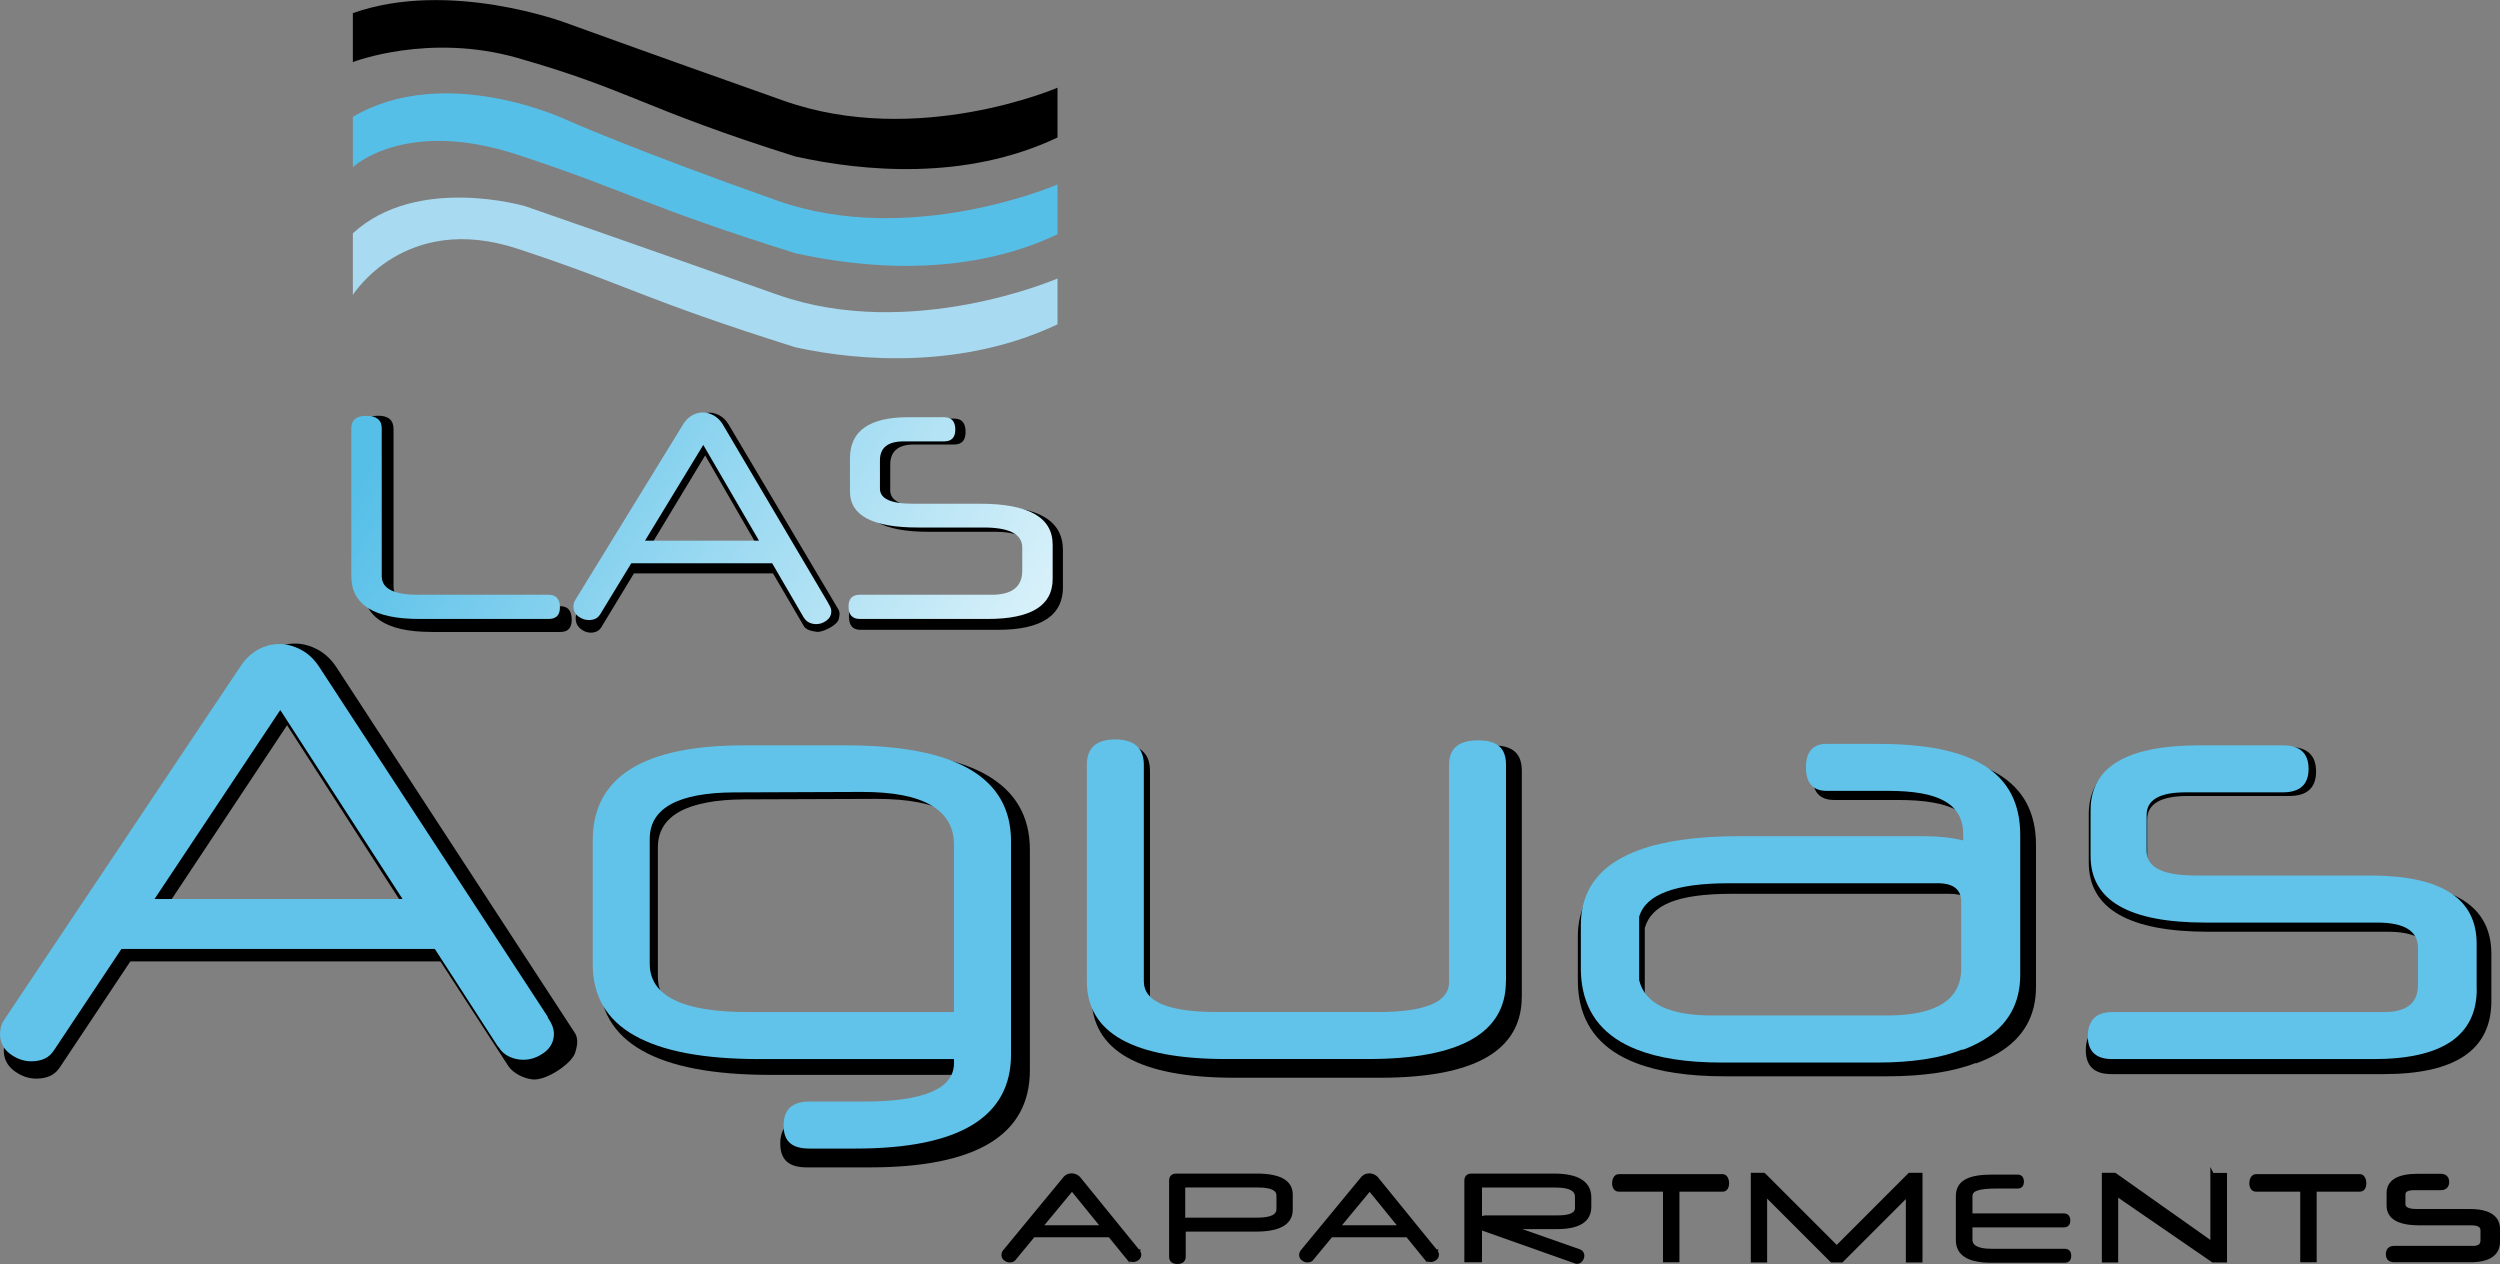
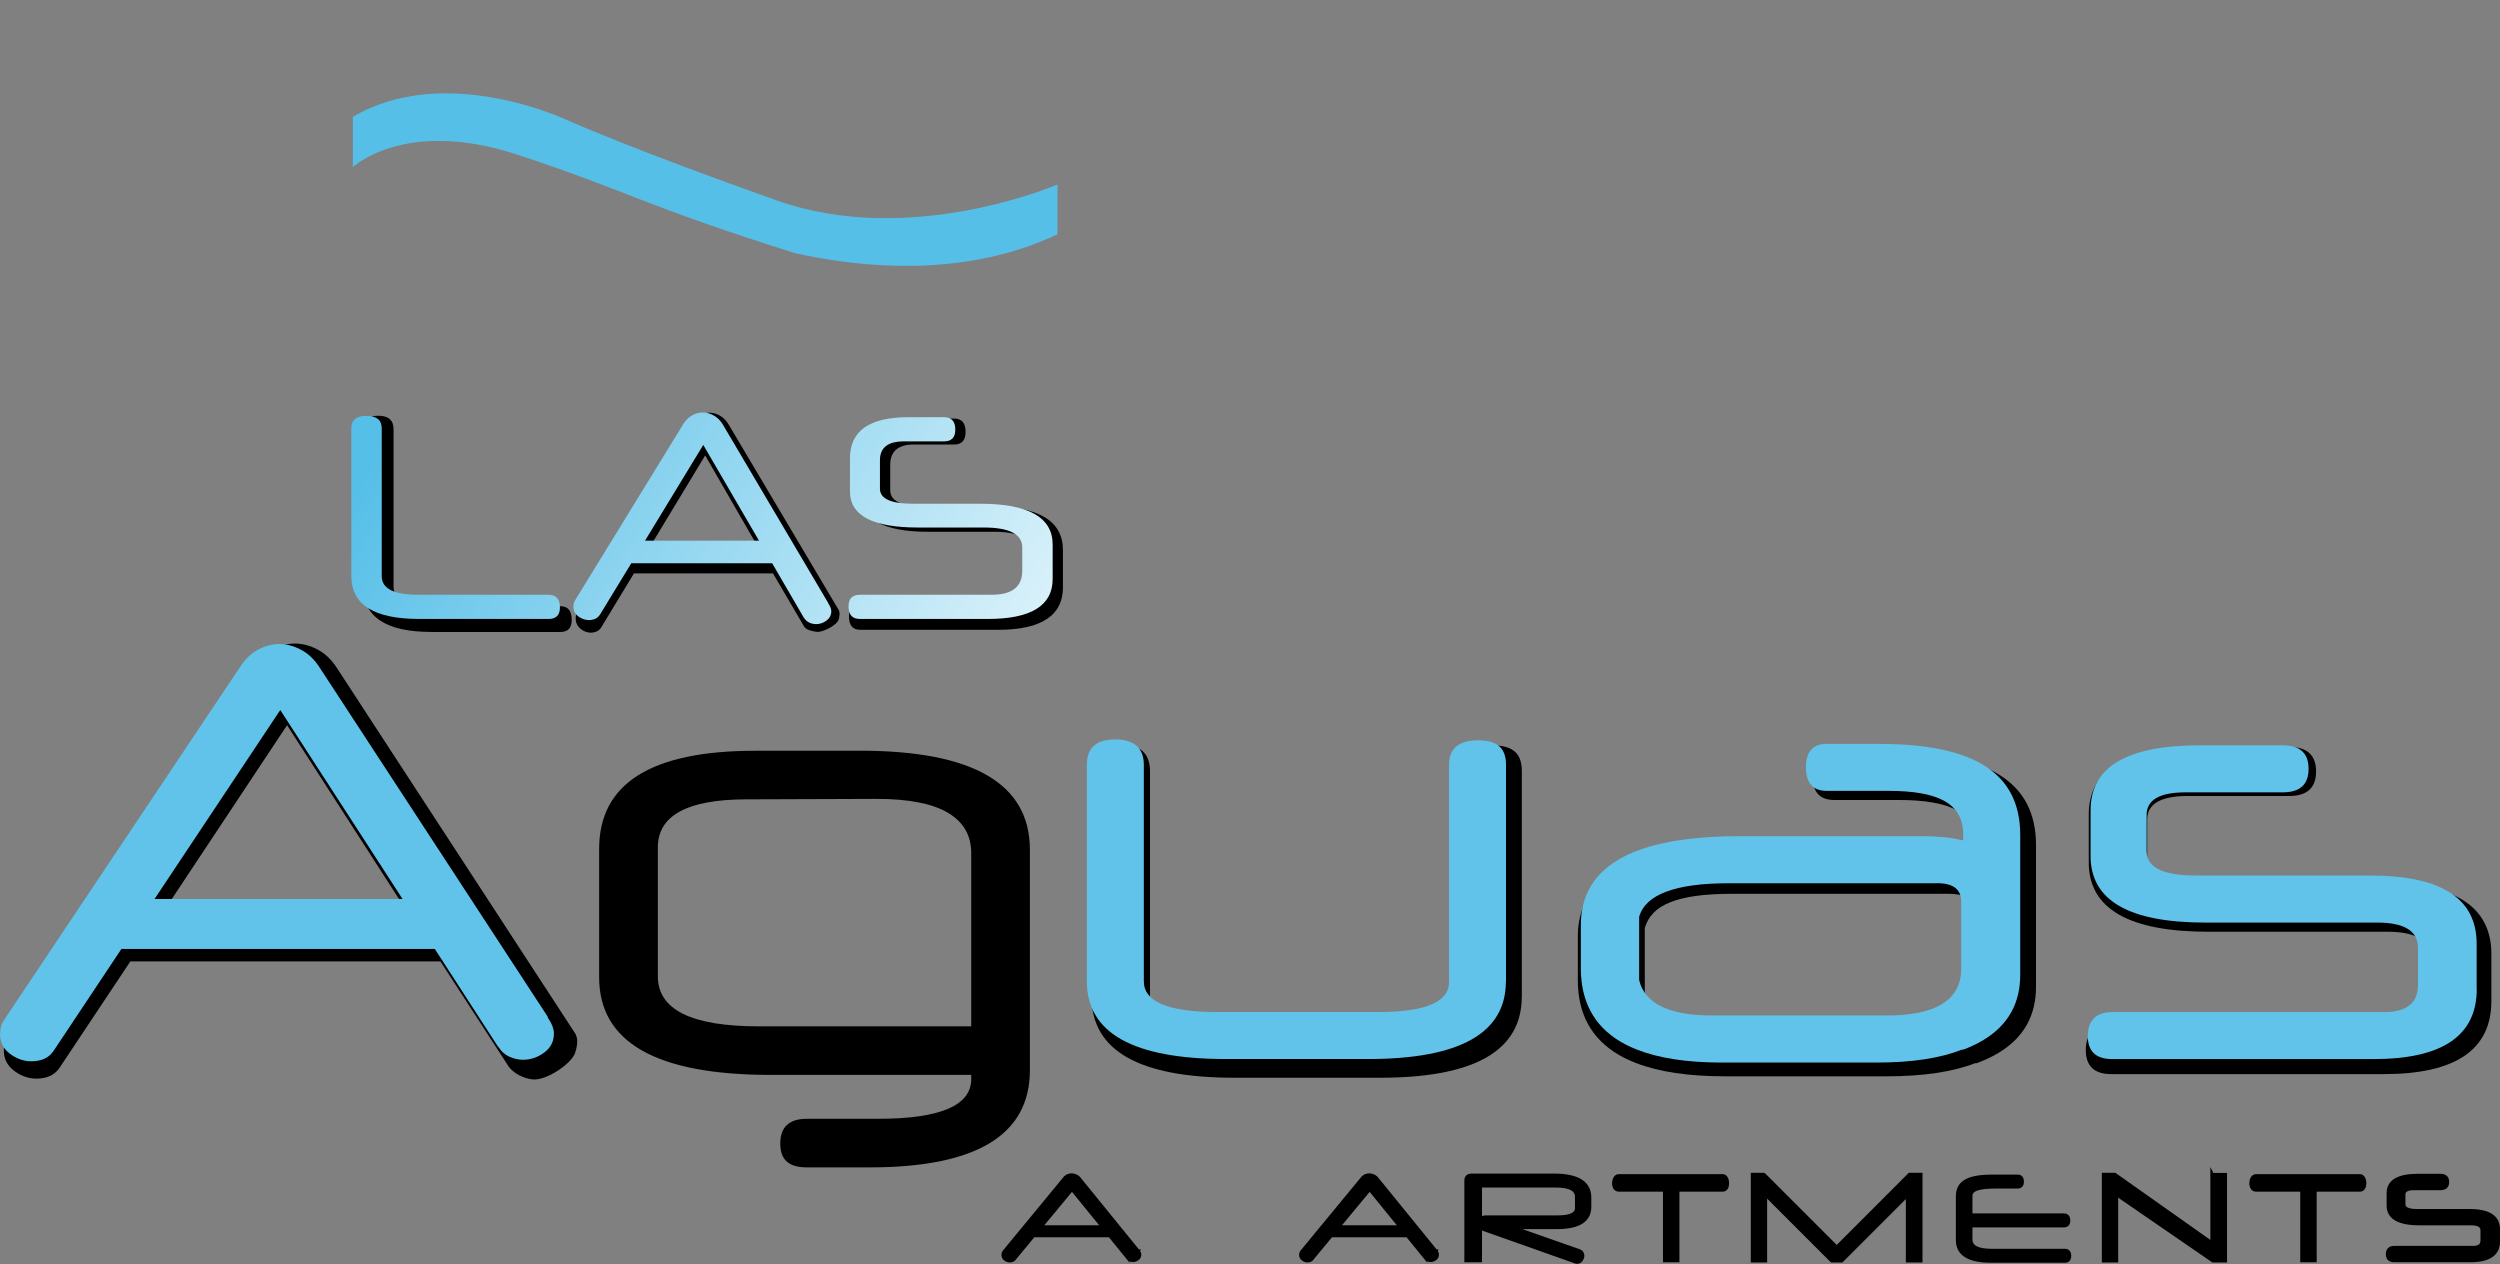
<svg xmlns="http://www.w3.org/2000/svg" xmlns:xlink="http://www.w3.org/1999/xlink" id="Layer_1" data-name="Layer 1" viewBox="0 0 474.35 239.83">
  <rect x="0" y="0" width="474.35" height="239.83" fill="#808080" stroke="none" />
  <defs>
    <style>
      .cls-1 {
        stroke: #000;
        stroke-miterlimit: 10;
        stroke-width: .69px;
      }

      .cls-2 {
        fill: url(#linear-gradient);
      }

      .cls-2, .cls-3, .cls-4, .cls-5, .cls-6, .cls-7, .cls-8 {
        stroke-width: 0px;
      }

      .cls-3 {
        fill: url(#linear-gradient-2);
      }

      .cls-4 {
        fill: url(#linear-gradient-3);
      }

      .cls-6 {
        fill: #61c3e9;
      }

      .cls-7 {
        fill: #56bfe8;
      }

      .cls-8 {
        fill: #a8daf1;
      }
    </style>
    <linearGradient id="linear-gradient" x1="201.91" y1="179.02" x2="66.53" y2="94.79" gradientUnits="userSpaceOnUse">
      <stop offset="0" stop-color="#fff" />
      <stop offset=".17" stop-color="#e3f5fb" />
      <stop offset="1" stop-color="#56bfe8" />
    </linearGradient>
    <linearGradient id="linear-gradient-2" x1="229.53" y1="134.64" x2="94.15" y2="50.4" xlink:href="#linear-gradient" />
    <linearGradient id="linear-gradient-3" x1="216.15" y1="156.13" x2="80.78" y2="71.89" xlink:href="#linear-gradient" />
  </defs>
-   <path class="cls-8" d="m66.95,44.26v11.71s9.83-15.83,31.23-8.78c21.29,7.01,23.55,9.51,52.72,18.7,12.76,2.82,32.26,3.95,49.75-4.35v-8.7s-27.78,12.06-53.19,3.06c-27.68-9.8-47.76-16.76-47.76-16.76,0,0-20.55-6.09-32.75,5.13Z" />
  <path class="cls-7" d="m66.95,22.17v9.55s9.83-9.41,31.23-2.37c21.29,7.01,23.55,9.51,52.72,18.7,12.76,2.82,32.26,4.7,49.75-3.6v-9.45s-27.78,12.06-53.19,3.06c-27.68-9.8-40.08-15.36-40.08-15.36,0,0-22.94-10.86-40.44-.52Z" />
-   <path class="cls-5" d="m66.95,2.47v9.31s14.39-5.6,31.23-.79c21.56,6.15,23.55,9.51,52.72,18.7,12.76,2.82,32.26,4.7,49.75-3.6v-9.45s-26.55,11.47-51.95,2.47c-27.68-9.8-41.31-14.77-41.31-14.77,0,0-22.13-8.34-40.44-1.85Z" />
  <g>
    <path class="cls-5" d="m163.16,142.45h-19.88c-19.73,0-29.6,6.2-29.6,18.61v24.37c0,12.35,10.84,18.52,32.52,18.52h38.08v.8c0,5.02-5.89,7.53-17.67,7.53h-13.52c-3.36,0-5.04,1.56-5.04,4.7s1.68,4.52,5.04,4.52h11.93c20.26,0,30.39-6.15,30.39-18.44v-41.83c0-12.53-10.75-18.79-32.25-18.79Zm-19.17,52.29c-12.78,0-19.17-3.16-19.17-9.48v-24.46c0-6.03,5.51-9.07,16.52-9.13l25.01-.09c6.01,0,10.5.87,13.47,2.61,2.97,1.74,4.46,4.3,4.46,7.67v32.88h-40.29Z" />
    <path class="cls-5" d="m288.74,189.11c0,10.25-8.95,15.38-26.86,15.38h-27.65c-18.08,0-27.12-5.13-27.12-15.38v-42.84c0-3.34,1.83-5.01,5.5-5.01s5.59,1.67,5.59,5.01v42.84c0,4.06,4.76,6.08,14.27,6.08h31.35c9.22,0,13.83-1.97,13.83-5.9v-43.02c0-3.22,1.89-4.83,5.68-4.83s5.42,1.61,5.42,4.83v42.84Z" />
    <path class="cls-5" d="m358.31,142.71h-10.29c-2.74,0-4.11,1.52-4.11,4.54s1.37,4.54,4.11,4.54h12.17c9.84,0,14.84,2.39,14.84,8.44v1.13c-2.26-.55-4.87-.82-7.84-.82h-36.43c-8.25,0-14.87.88-19.86,2.67-6.55,2.32-10.31,6.18-11.27,11.57-.17.93-.25,1.92-.25,2.94v8.26c0,1.16.08,2.26.25,3.31.95,5.86,4.53,10,10.76,12.4,4.34,1.69,9.97,2.53,16.89,2.53h30.71c6.92,0,12.55-.84,16.89-2.53,0,.03.01.06.02.09,6.16-2.21,9.82-5.8,10.99-10.75.27-1.16.42-2.4.42-3.71v-26.99c0-12.16-9.38-17.6-27.99-17.6Zm11.57,26.89c3.16,0,4.74,1.19,4.74,3.57v12.88c0,6.04-4.92,9.07-14.75,9.07h-34.47c-8.53,0-12.19-2.27-13.32-6.83v-12.21c1.25-4.33,6-6.49,16.55-6.49h41.26Z" />
    <path class="cls-5" d="m472.71,189.94c0,9.24-6.8,13.86-20.39,13.86h-51.73c-3.22,0-4.83-1.52-4.83-4.56s1.61-4.74,4.83-4.74h53.79c4.47,0,6.71-1.79,6.71-5.37v-7.33c0-3.34-2.68-5.01-8.05-5.01h-34c-15.14,0-22.72-4.38-22.72-13.15v-9.12c0-8.53,7.18-12.79,21.55-12.79h16.48c3.4,0,5.1,1.55,5.1,4.65s-1.7,4.65-5.1,4.65h-19.25c-5.13,0-7.69,1.49-7.69,4.47v7.15c0,3.22,3.22,4.83,9.66,4.83h34.53c14.07,0,21.11,4.5,21.11,13.5v8.94Z" />
    <path class="cls-5" d="m109.04,195.94l-45.28-69.45c-1.01-1.49-2.22-2.59-3.62-3.31-1.4-.72-2.79-1.07-4.16-1.07-1.49,0-2.91.37-4.25,1.12-1.34.75-2.49,1.83-3.44,3.26L1.61,196.34l.09-.09c-.42.54-.69,1.07-.8,1.61-.12.54-.18,1.01-.18,1.43,0,1.61.66,2.91,1.97,3.89,1.31.98,2.71,1.48,4.2,1.48,1.01,0,1.91-.18,2.68-.54.77-.36,1.43-.98,1.97-1.88l13.19-19.82h58.84l12.98,20c.96,1.26,2.74,2.19,4.5,2.39,2.54.29,7.47-2.98,8.1-5.12.27-.91.73-2.55-.11-3.75Zm-77.76-23.38l23.19-34.96,22.4,34.77-45.59.19Z" />
    <g>
-       <path class="cls-6" d="m160.5,141.42h-19.3c-19.16,0-28.73,6-28.73,18.01v23.59c0,11.95,10.52,17.93,31.57,17.93h36.97v.77c0,4.86-5.72,7.29-17.15,7.29h-10.29c-3.26,0-4.89,1.51-4.89,4.55s1.63,4.37,4.89,4.37h8.75c19.67,0,29.51-5.95,29.51-17.84v-40.49c0-12.12-10.44-18.18-31.31-18.18Zm-18.61,50.61c-12.41,0-18.61-3.06-18.61-9.18v-23.67c0-5.83,5.35-8.78,16.04-8.83l24.27-.09c5.83,0,10.19.84,13.08,2.53,2.89,1.69,4.33,4.16,4.33,7.42v31.82h-39.11Z" />
      <path class="cls-6" d="m285.73,186.19c0,9.84-8.72,14.75-26.16,14.75h-26.93c-17.61,0-26.42-4.92-26.42-14.75v-41.09c0-3.2,1.79-4.8,5.36-4.8s5.45,1.6,5.45,4.8v41.09c0,3.89,4.63,5.83,13.9,5.83h30.54c8.98,0,13.47-1.89,13.47-5.66v-41.26c0-3.09,1.84-4.63,5.53-4.63s5.28,1.54,5.28,4.63v41.09Z" />
      <path class="cls-6" d="m356.47,141.14h-9.87c-2.63,0-3.94,1.49-3.94,4.46s1.32,4.46,3.94,4.46h11.67c9.44,0,14.23,2.35,14.23,8.3v1.11c-2.17-.54-4.67-.81-7.51-.81h-34.94c-7.91,0-14.26.87-19.05,2.63-6.28,2.28-9.89,6.08-10.81,11.38-.17.92-.24,1.88-.24,2.89v8.12c0,1.14.08,2.23.24,3.25.91,5.76,4.34,9.83,10.32,12.19,4.17,1.66,9.56,2.49,16.2,2.49h29.45c6.64,0,12.03-.83,16.2-2.49,0,.03,0,.06.02.09,5.9-2.18,9.42-5.7,10.54-10.57.26-1.14.4-2.36.4-3.65v-26.54c0-11.96-9-17.3-26.85-17.3Zm11.1,26.44c3.04,0,4.55,1.17,4.55,3.51v12.67c0,5.94-4.72,8.92-14.15,8.92h-33.06c-8.18,0-12.81-2.23-13.9-6.71v-12c1.2-4.26,6.87-6.38,16.99-6.38h39.57Z" />
      <path class="cls-6" d="m469.94,187.65c0,8.86-6.52,13.3-19.56,13.3h-49.61c-3.09,0-4.63-1.46-4.63-4.37s1.54-4.55,4.63-4.55h51.59c4.29,0,6.43-1.72,6.43-5.15v-7.03c0-3.2-2.57-4.8-7.72-4.8h-32.61c-14.53,0-21.79-4.2-21.79-12.61v-8.75c0-8.18,6.89-12.27,20.67-12.27h15.8c3.26,0,4.89,1.49,4.89,4.46s-1.63,4.46-4.89,4.46h-18.46c-4.92,0-7.38,1.43-7.38,4.29v6.86c0,3.09,3.09,4.63,9.26,4.63h33.12c13.5,0,20.24,4.32,20.24,12.95v8.58Z" />
      <path class="cls-6" d="m103.9,193.01h.09l-43.51-66.61c-.97-1.43-2.13-2.49-3.47-3.17-1.34-.69-2.67-1.03-3.99-1.03-1.43,0-2.79.36-4.07,1.07-1.29.72-2.39,1.76-3.3,3.13L.86,193.4l.09-.09c-.4.51-.66,1.03-.77,1.54-.12.51-.17.97-.17,1.37,0,1.54.63,2.79,1.89,3.73,1.26.94,2.6,1.42,4.03,1.42.97,0,1.83-.17,2.57-.51.74-.34,1.37-.94,1.89-1.8l12.65-19.01h59.46l12.05,18.63v-.09c.51.86,1.2,1.49,2.06,1.89s1.74.6,2.66.6c1.43,0,2.76-.46,3.99-1.37,1.23-.91,1.84-2.11,1.84-3.6,0-.91-.4-1.94-1.2-3.09Zm-74.58-22.43l23.86-35.86,23.2,35.86H29.32Z" />
    </g>
  </g>
  <g>
    <path class="cls-5" d="m159.07,115.63l-20.84-35.12c-.47-.75-1.02-1.31-1.67-1.67-.65-.36-1.28-.54-1.91-.54-.69,0-1.34.19-1.95.57-.62.38-1.15.93-1.58,1.65l-21.48,35.32.04-.05c-.19.27-.32.54-.37.81-.06.27-.08.51-.08.72,0,.81.3,1.47.91,1.97.6.5,1.25.75,1.93.75.47,0,.88-.09,1.23-.27.36-.18.66-.5.91-.95l6.07-10.02h26.39l5.92,10.11c.44.64,1.55.87,2.36.97,1.17.15,3.89-1.27,4.18-2.35.12-.46.33-1.29-.05-1.89Zm-35.78-11.82l10.51-17.4,9.97,17.3-20.48.1Z" />
    <path class="cls-5" d="m81.79,119.9c-8.59,0-12.89-2.88-12.89-8.65v-29.86c0-1.67.95-2.51,2.86-2.51s2.91.84,2.91,2.51v29.86c0,2.51,2.27,3.77,6.82,3.77h24.84c1.43,0,2.15.87,2.15,2.6,0,1.52-.72,2.29-2.15,2.29h-24.55Z" />
    <path class="cls-5" d="m201.69,111.37c0,5.42-4.1,8.13-12.3,8.13h-26.16c-1.43,0-2.15-.84-2.15-2.53,0-1.6.72-2.39,2.15-2.39h26.87c3.88,0,5.81-1.63,5.81-4.88v-4.74c0-2.71-2.44-4.06-7.32-4.06h-12.5c-8.58,0-12.87-2.44-12.87-7.32v-5.81c0-5.57,3.69-8.35,11.08-8.35h6.76c1.43,0,2.15.84,2.15,2.53,0,1.6-.72,2.39-2.15,2.39h-7.64c-3,0-4.51,1.28-4.51,3.84v4.82c0,2.05,2.08,3.07,6.23,3.07h12.77c9.18,0,13.77,2.77,13.77,8.31v7Z" />
    <g>
      <path class="cls-2" d="m79.55,117.44c-8.59,0-12.89-2.71-12.89-8.13v-28.05c0-1.57.95-2.36,2.86-2.36s2.91.79,2.91,2.36v28.05c0,2.36,2.27,3.54,6.82,3.54h24.84c1.43,0,2.15.81,2.15,2.44,0,1.43-.72,2.15-2.15,2.15h-24.55Z" />
      <path class="cls-3" d="m199.73,109.86c0,5.05-4.1,7.58-12.3,7.58h-24.28c-1.43,0-2.15-.79-2.15-2.36,0-1.49.72-2.23,2.15-2.23h25c3.88,0,5.81-1.52,5.81-4.55v-4.42c0-2.53-2.44-3.79-7.32-3.79h-12.5c-8.58,0-12.87-2.27-12.87-6.82v-6.32c0-5.19,3.69-7.79,11.08-7.79h6.76c1.43,0,2.15.79,2.15,2.36,0,1.49-.72,2.23-2.15,2.23h-7.64c-3,0-4.51,1.19-4.51,3.58v5.39c0,1.91,2.08,2.86,6.23,2.86h12.77c9.18,0,13.77,2.58,13.77,7.75v6.53Z" />
      <path class="cls-4" d="m157.13,114.45h.04l-20.15-34.12c-.48-.7-1.05-1.22-1.71-1.56-.66-.34-1.31-.51-1.96-.51-.7,0-1.37.18-2,.53-.63.35-1.17.86-1.62,1.54l-20.51,33.4.04-.04c-.2.25-.32.51-.38.76-.06.25-.08.48-.08.67,0,.76.31,1.37.93,1.83.62.46,1.28.7,1.98.7.48,0,.9-.08,1.26-.25.36-.17.67-.46.93-.88l5.88-9.65h26.73l6.03,10.37v-.04c.25.42.59.73,1.01.93.42.2.86.29,1.31.29.7,0,1.35-.22,1.96-.67.6-.45.91-1.04.91-1.77,0-.45-.2-.95-.59-1.52Zm-34.74-11.87l11.05-18.16,10.57,18.16h-21.62Z" />
    </g>
  </g>
  <g>
    <path class="cls-1" d="m468.53,229.74h-9.97c-1.67,0-2.5-.42-2.5-1.25v-1.85c0-.77.66-1.16,1.99-1.16h4.99c.88,0,1.32-.4,1.32-1.21s-.44-1.21-1.32-1.21h-4.27c-3.72,0-5.59,1.11-5.59,3.32v2.36c0,2.27,1.96,3.41,5.89,3.41h9.83c1.39,0,2.09.43,2.09,1.3v1.9c0,.93-.58,1.39-1.74,1.39h-14.96c-.83,0-1.25.41-1.25,1.23s.42,1.18,1.25,1.18h14.43c3.52,0,5.29-1.2,5.29-3.59v-2.32c0-2.33-1.82-3.5-5.47-3.5Z" />
-     <path class="cls-1" d="m238.44,223.02h-15.25c-.66,0-.99.31-1.02.93h0v.05s0,0,0,.01,0,0,0,.01v9.5s0,.01,0,.02v4.91c0,.68.41,1.03,1.22,1.03s1.24-.34,1.24-1.03v-4.68c0-.29.11-.43.34-.43h13.33c4.42,0,6.64-1.27,6.64-3.81v-2.88c0-2.42-2.16-3.63-6.49-3.63Zm4.1,6.38c0,1.32-1.31,1.98-3.94,1.98h-13.07c-.36,0-.68.03-.99.06v-6.47h14.2c2.53,0,3.8.63,3.8,1.89v2.54Z" />
    <path class="cls-1" d="m294.83,223.02h-15.62c-.67,0-1.01.33-1.02.99h0s0,.02,0,.03c0,0,0,.02,0,.02v15.1h2.66v-6.34c.1.13.23.24.39.31l17.57,6.22c.14.07.28.11.41.11.3,0,.55-.13.75-.39.2-.26.3-.53.3-.82,0-.17-.04-.33-.13-.49-.08-.16-.22-.28-.41-.36l-12.9-4.53h8.54c4.15,0,6.22-1.29,6.22-3.88v-1.76c0-2.81-2.25-4.21-6.76-4.21Zm4.35,6.19c0,1.16-1.19,1.74-3.58,1.74h-13.68c-.42,0-.74.13-.97.38-.05.05-.07.11-.1.16v-6.51h14.36c2.65,0,3.97.7,3.97,2.1v2.12Z" />
    <path class="cls-1" d="m326.88,223.13h-19.76c-.6,0-.9.75-.9,1.37,0,.68.3,1.26.9,1.26h8.76v13.4h2.43v-13.4h8.57c.58,0,.86-.58.86-1.26,0-.62-.29-1.37-.86-1.37Z" />
    <path class="cls-1" d="m447.79,223.13h-19.76c-.6,0-.9.75-.9,1.37,0,.68.3,1.26.9,1.26h8.76v13.4h2.43v-13.4h8.57c.58,0,.86-.58.86-1.26,0-.62-.29-1.37-.86-1.37Z" />
    <path class="cls-1" d="m362.29,222.9l-.33.33-13.46,13.47-13.78-13.78s-.04-.04-.06-.05h-2.12v16.32h2.41v-12.6l12.6,12.6h1.89l12.52-12.52v12.52h2.47v-16.32h-2.11s-.02.02-.03.03Z" />
    <path class="cls-1" d="m391.76,237.29h-13.88c-2.65,0-3.97-.7-3.97-2.09v-2.72c.13.04.28.06.45.06h17.26c.56,0,.85-.32.85-.96s-.28-1-.85-1h-17.26c-.17,0-.32.02-.45.06v-3.69c0-1.39,1.68-1.78,5.02-1.78h3.9c.56,0,.84-.32.84-.95,0-.67-.28-1.01-.84-1.01h-4.81c-4.38,0-6.57,1.04-6.57,3.74v8.36c0,2.63,2.12,3.94,6.35,3.94h13.97c.59,0,.88-.32.88-.97s-.29-.99-.88-.99Z" />
    <path class="cls-1" d="m419.74,222.89v13.04l-14.45-10.21-2.41-1.7-1.55-1.1s-.04-.04-.06-.05h-2.12v16.32h2.41v-12.6l1.32.91,2.41,1.66,14.59,10.03h2.33v-16.3h-2.47Z" />
    <path class="cls-1" d="m215.96,237.44l-11.04-13.58c-.2-.3-.45-.52-.73-.67-.28-.14-.56-.22-.84-.22-.3,0-.58.07-.85.22-.27.15-.5.37-.69.66l-11.27,13.67.02-.02c-.08.11-.14.22-.16.32-.02.11-.04.2-.04.29,0,.32.13.59.4.78.26.2.55.3.84.3.2,0,.38-.04.54-.11.16-.07.29-.2.4-.38l3.54-4.28h14.49l3.41,4.19v-.02c.11.18.25.31.43.4.18.08.37.12.56.12.3,0,.58-.1.84-.29.26-.19.39-.44.39-.76,0-.19-.08-.41-.25-.65h.02Zm-18.55-4.61l5.99-7.23,5.88,7.23h-11.87Z" />
    <path class="cls-1" d="m272.44,237.44l-11.04-13.58c-.2-.3-.45-.52-.73-.67-.28-.14-.56-.22-.84-.22-.3,0-.58.07-.85.22-.27.15-.5.37-.69.66l-11.27,13.67.02-.02c-.08.11-.14.22-.16.32-.02.11-.04.2-.04.29,0,.32.13.59.4.78.26.2.55.3.84.3.2,0,.38-.04.54-.11.16-.07.29-.2.4-.38l3.54-4.28h14.49l3.41,4.19v-.02c.11.18.25.31.43.4.18.08.37.12.56.12.3,0,.58-.1.84-.29.26-.19.39-.44.39-.76,0-.19-.08-.41-.25-.65h.02Zm-18.55-4.61l5.99-7.23,5.88,7.23h-11.87Z" />
  </g>
</svg>